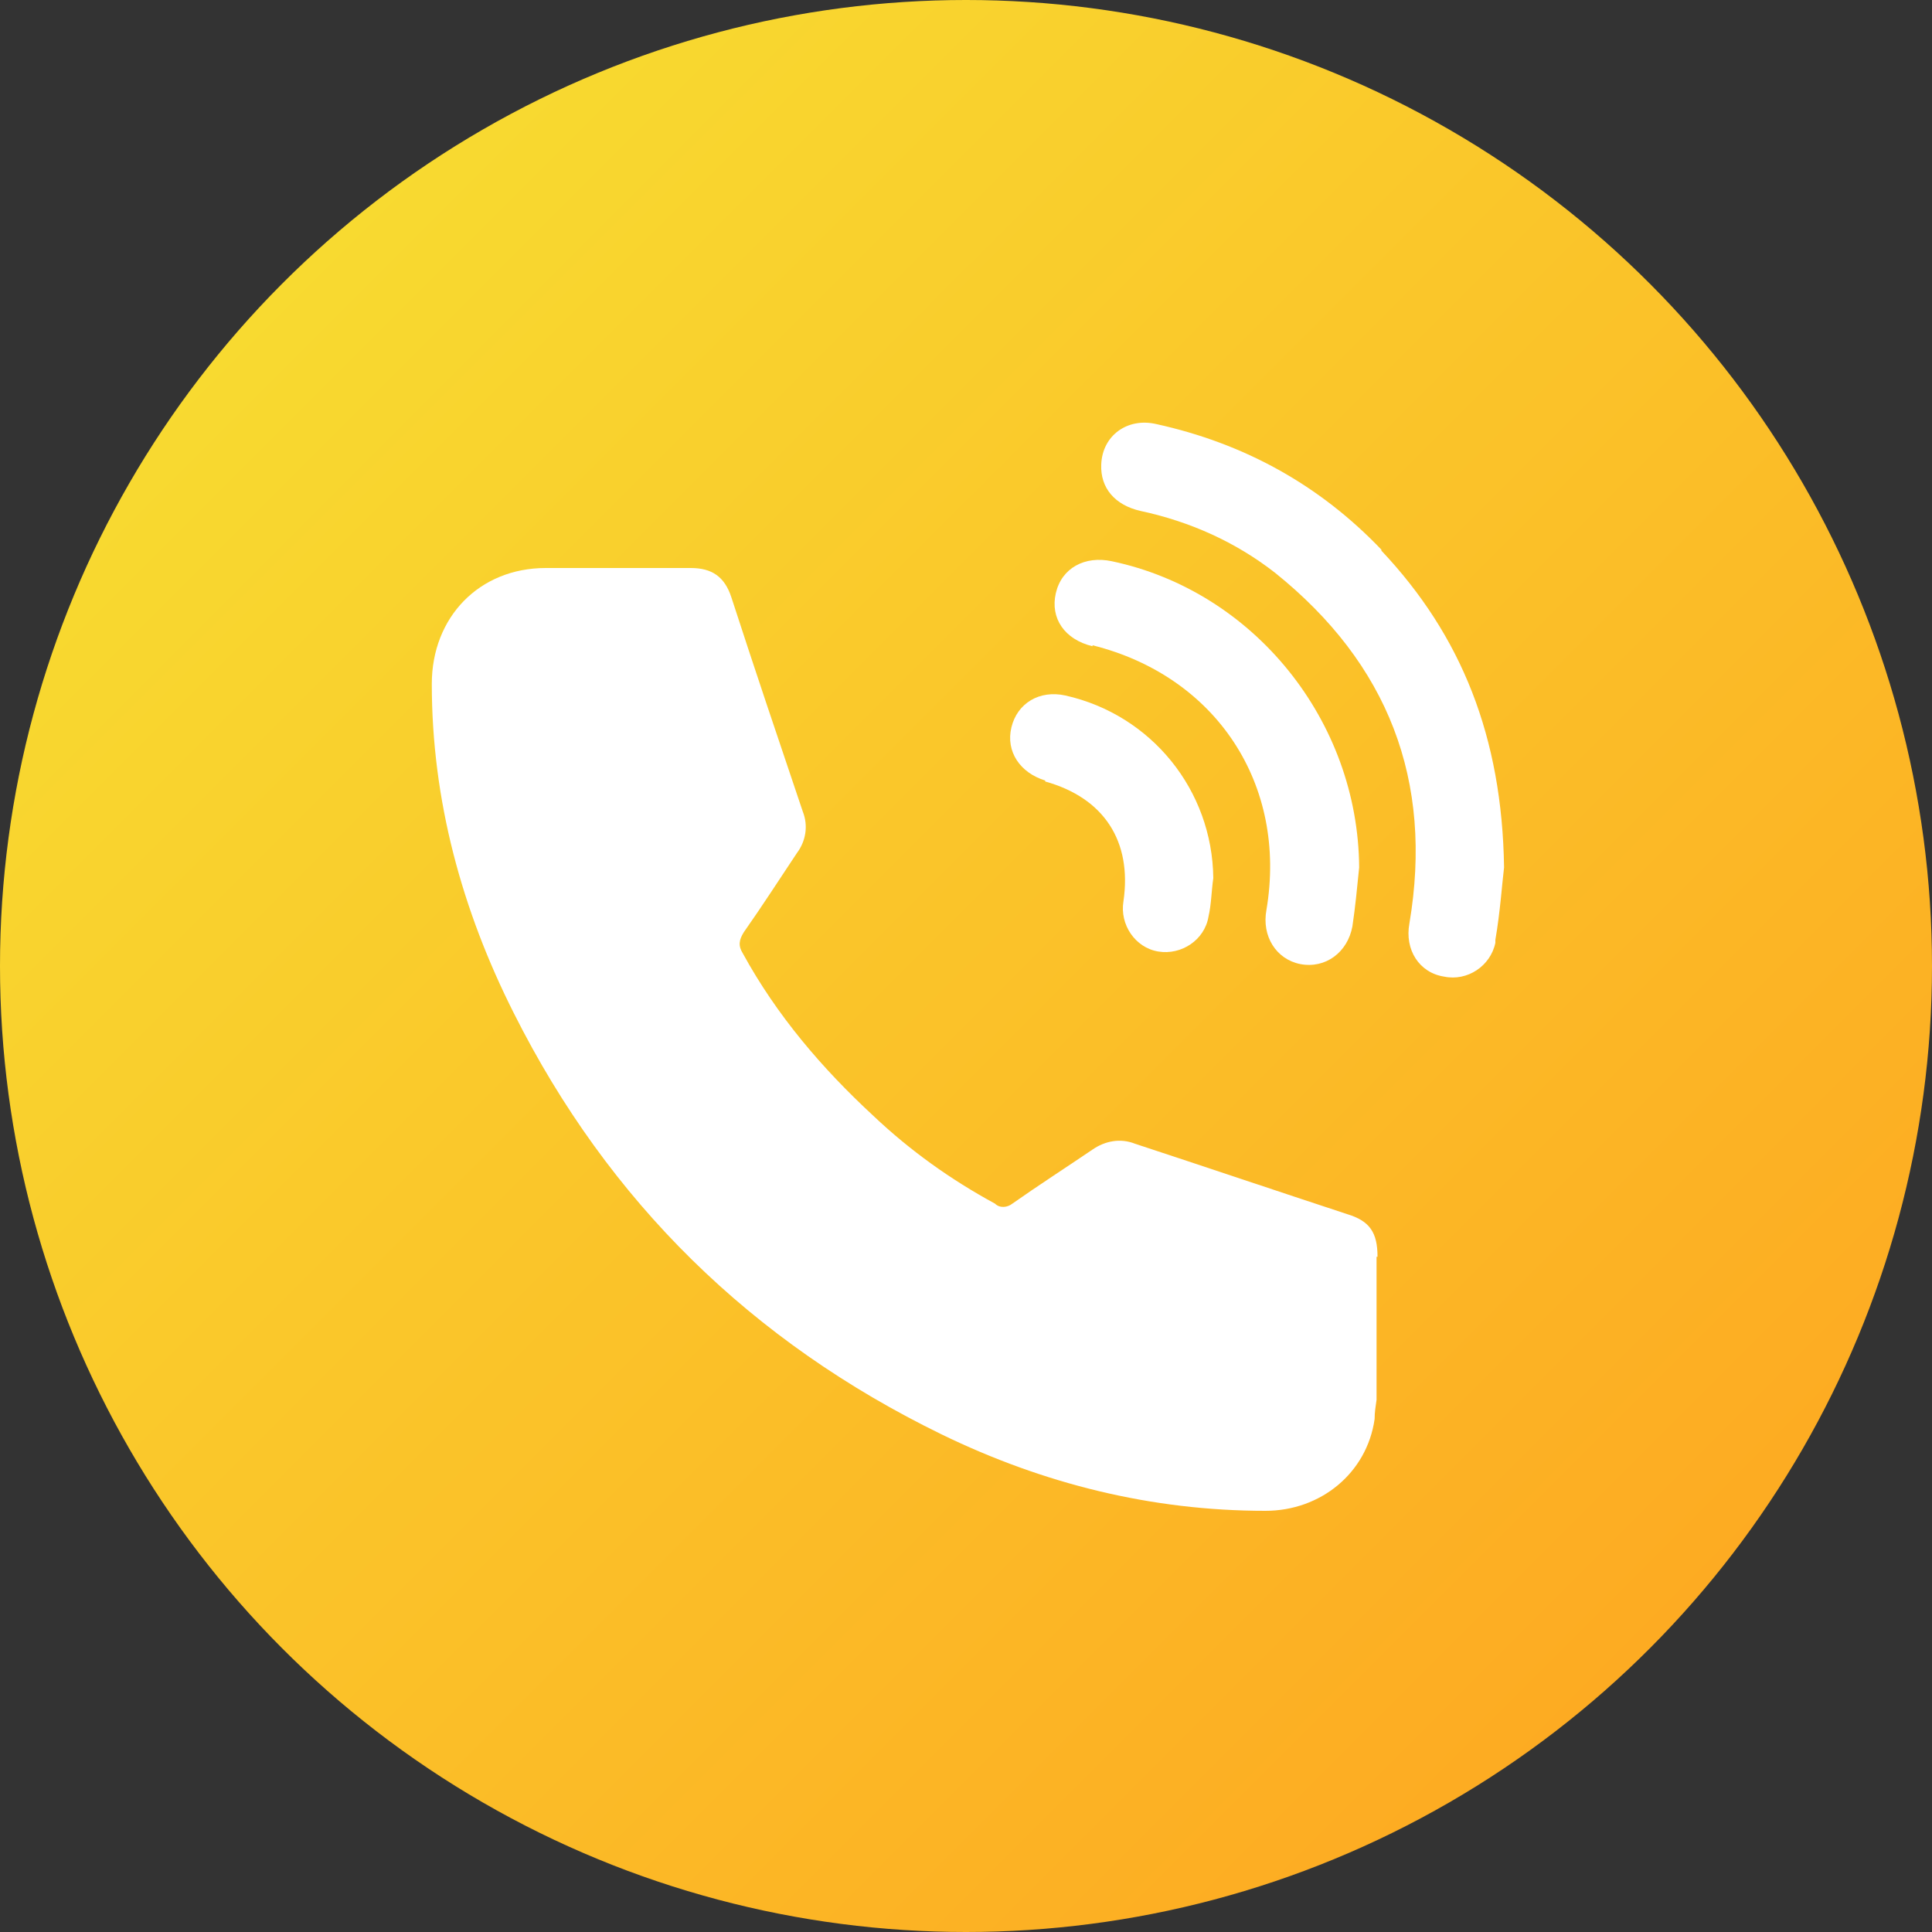
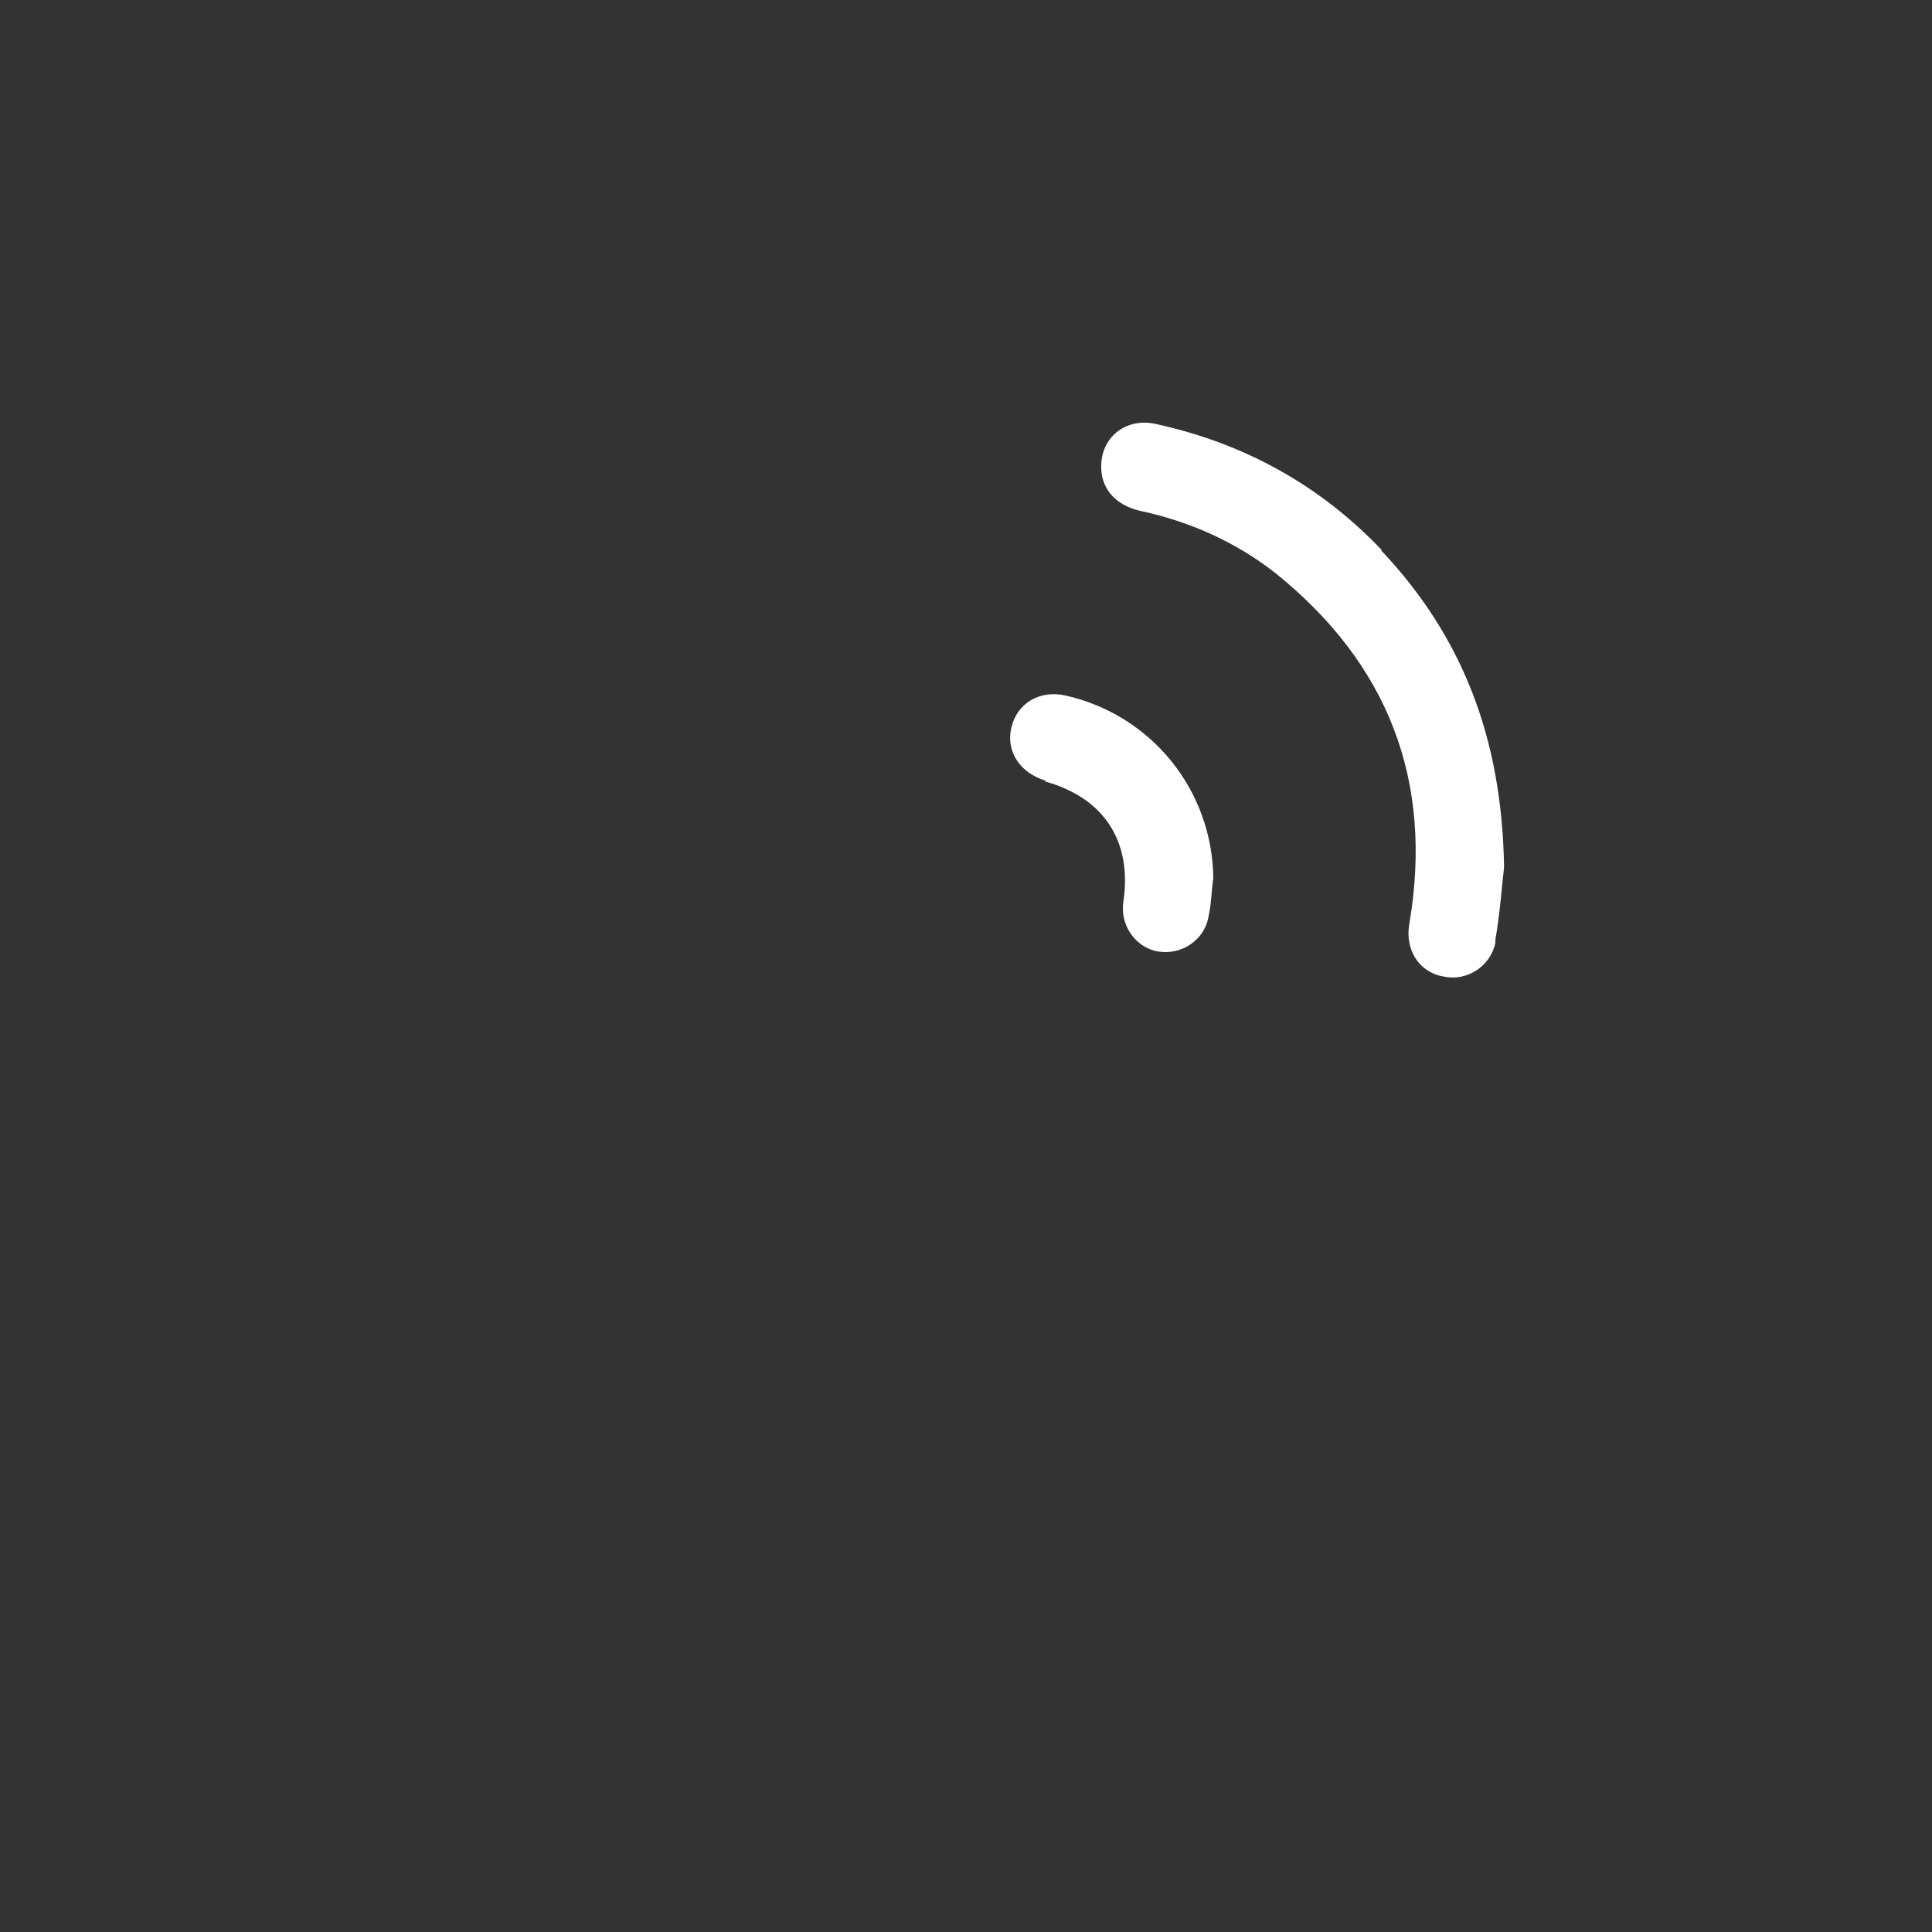
<svg xmlns="http://www.w3.org/2000/svg" id="Layer_2" data-name="Layer 2" viewBox="0 0 20 20">
  <rect x="0" y="0" width="20" height="20" fill="#333333" stroke="none" />
  <defs>
    <style>
      .cls-1 {
        fill: url(#linear-gradient);
      }

      .cls-1, .cls-2 {
        stroke-width: 0px;
      }

      .cls-2 {
        fill: #fff;
      }
    </style>
    <linearGradient id="linear-gradient" x1="2.93" y1="17.07" x2="17.07" y2="2.93" gradientTransform="translate(0 20) scale(1 -1)" gradientUnits="userSpaceOnUse">
      <stop offset="0" stop-color="#f8da30" />
      <stop offset="1" stop-color="#fdab22" />
    </linearGradient>
  </defs>
  <g id="Layer_1-2" data-name="Layer 1">
    <g id="Layer_2-2" data-name="Layer 2">
      <g id="Layer_1_copy_5" data-name="Layer 1 copy 5">
        <g id="_97" data-name=" 97">
-           <circle id="background" class="cls-1" cx="10" cy="10" r="10" />
          <g>
-             <path class="cls-2" d="M14.26,13.01c0-.25-.08-.37-.31-.44-.73-.24-1.47-.49-2.2-.73-.15-.06-.31-.03-.44.06-.28.19-.56.37-.83.56-.05.04-.13.05-.18,0-.46-.25-.88-.55-1.26-.91-.53-.49-1-1.04-1.35-1.68-.05-.08-.04-.14.01-.22.19-.27.37-.55.55-.82.09-.12.12-.28.06-.43-.25-.74-.5-1.48-.74-2.22-.07-.21-.2-.3-.42-.3-.5,0-1,0-1.5,0-.69,0-1.18.51-1.18,1.2,0,1.2.31,2.34.85,3.41.98,1.95,2.46,3.4,4.43,4.36,1.05.51,2.17.79,3.35.79.57,0,1.05-.39,1.13-.95,0-.07.01-.13.02-.2h0c0-.07,0-.14,0-.21v-.52c0-.25,0-.5,0-.75h0Z" />
-             <path class="cls-2" d="M14.3,5.69c-.64-.67-1.42-1.1-2.33-1.3-.3-.07-.56.12-.57.42-.01.24.14.42.41.48.51.11.98.32,1.39.64,1.17.94,1.64,2.15,1.39,3.63-.05.27.1.51.36.55.24.05.48-.11.53-.35,0-.01,0-.02,0-.03.05-.29.07-.59.09-.75-.02-1.35-.44-2.4-1.27-3.28h0Z" />
-             <path class="cls-2" d="M11.31,6.68c1.28.32,2.02,1.44,1.8,2.74-.05.27.1.51.35.56.26.05.49-.12.54-.39.03-.2.05-.41.07-.61-.01-1.52-1.09-2.86-2.56-3.17-.28-.06-.52.07-.58.33s.09.48.38.55h0Z" />
+             <path class="cls-2" d="M14.3,5.69c-.64-.67-1.42-1.1-2.33-1.3-.3-.07-.56.12-.57.42-.01.24.14.42.41.48.51.11.98.32,1.39.64,1.17.94,1.64,2.15,1.39,3.63-.05.27.1.51.36.55.24.05.48-.11.53-.35,0-.01,0-.02,0-.03.05-.29.07-.59.09-.75-.02-1.35-.44-2.4-1.27-3.28Z" />
            <path class="cls-2" d="M10.82,8.09c.61.17.9.62.81,1.24-.04.24.12.48.36.52.24.04.48-.12.52-.36.03-.13.03-.26.05-.4-.01-.91-.64-1.69-1.53-1.89-.27-.06-.5.08-.56.33-.06.25.09.47.35.55h0Z" />
          </g>
        </g>
      </g>
    </g>
  </g>
</svg>